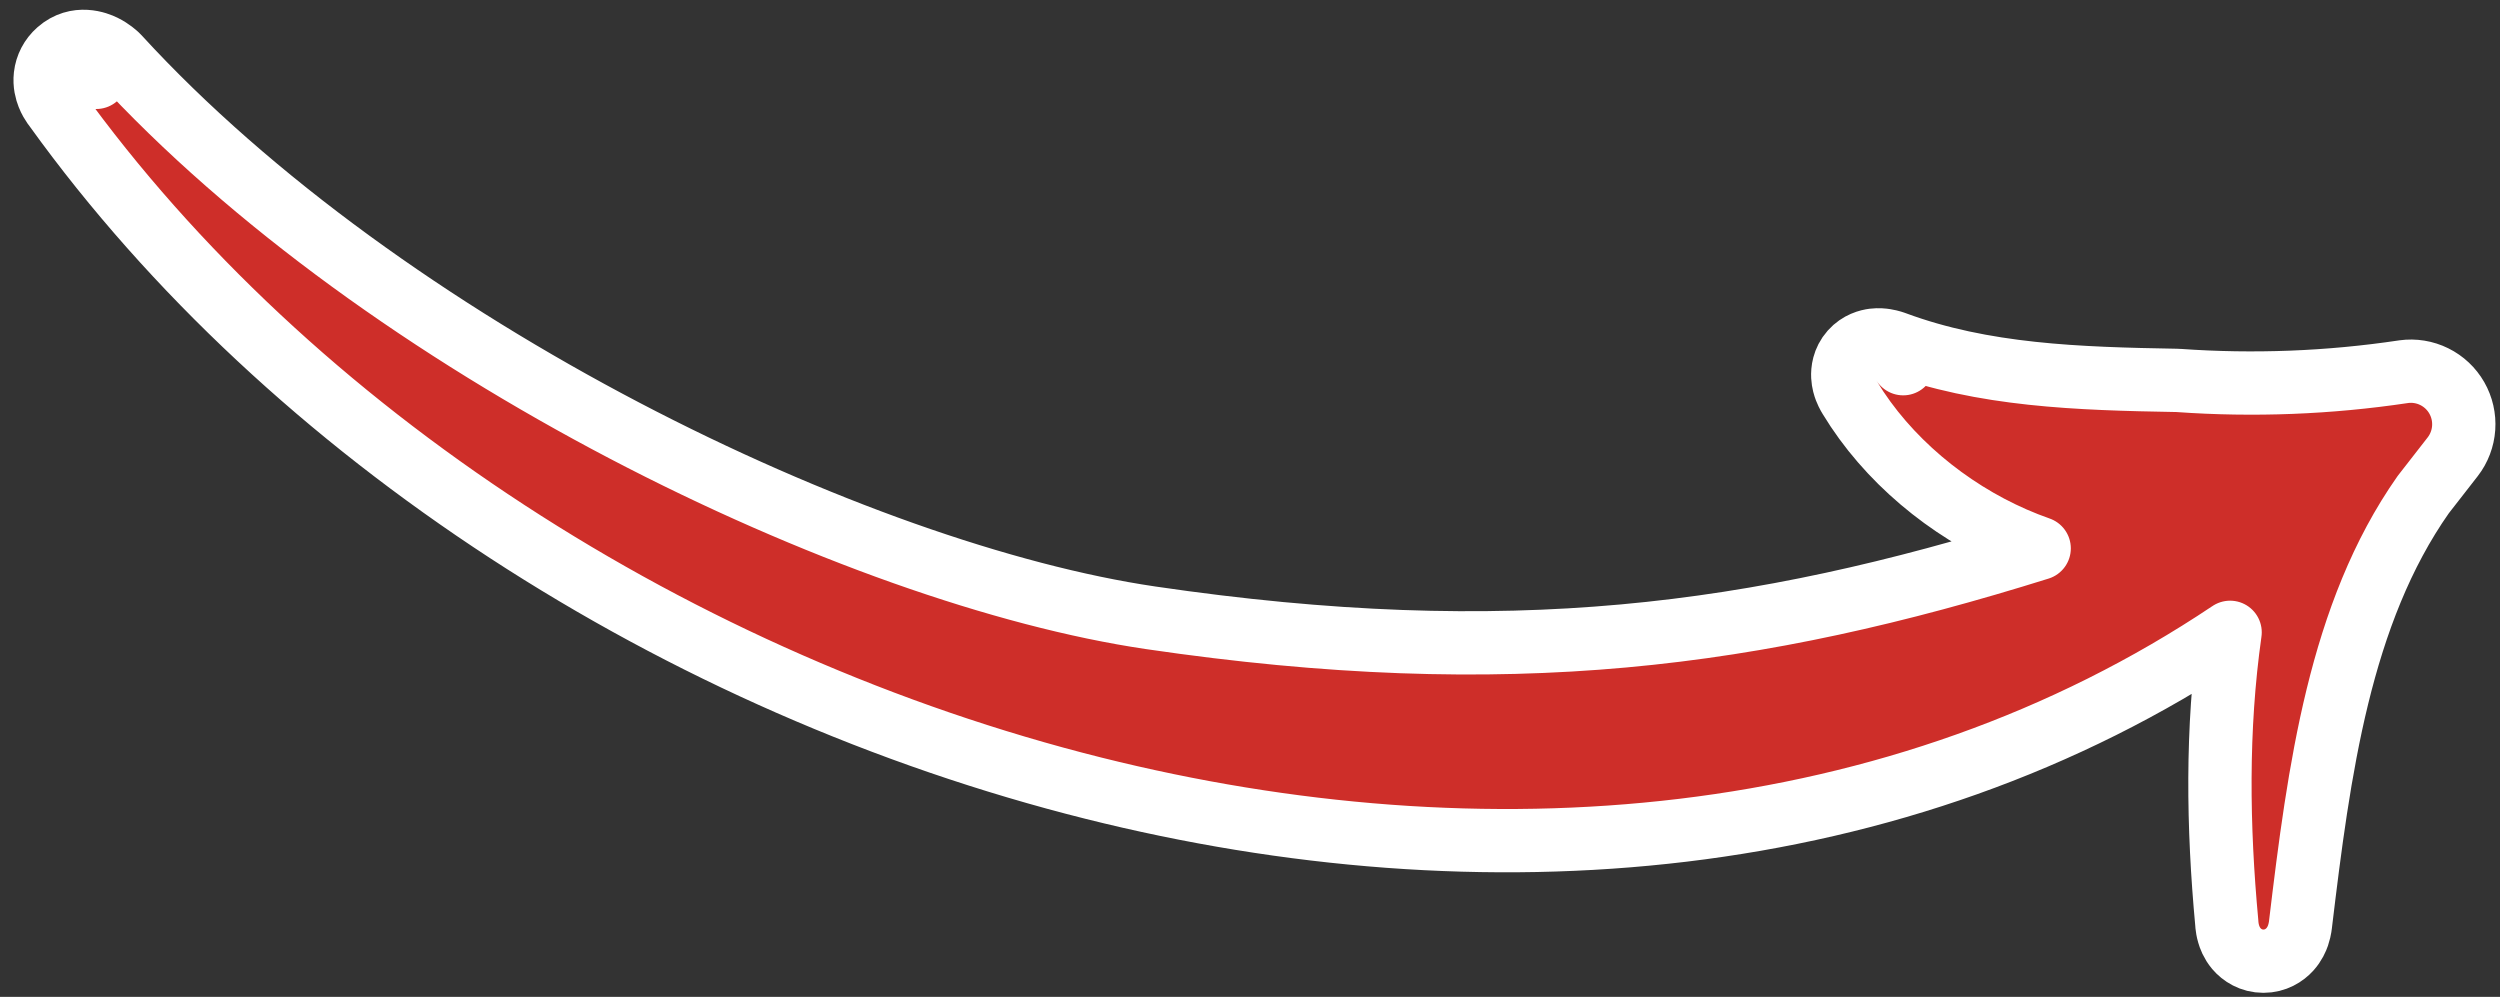
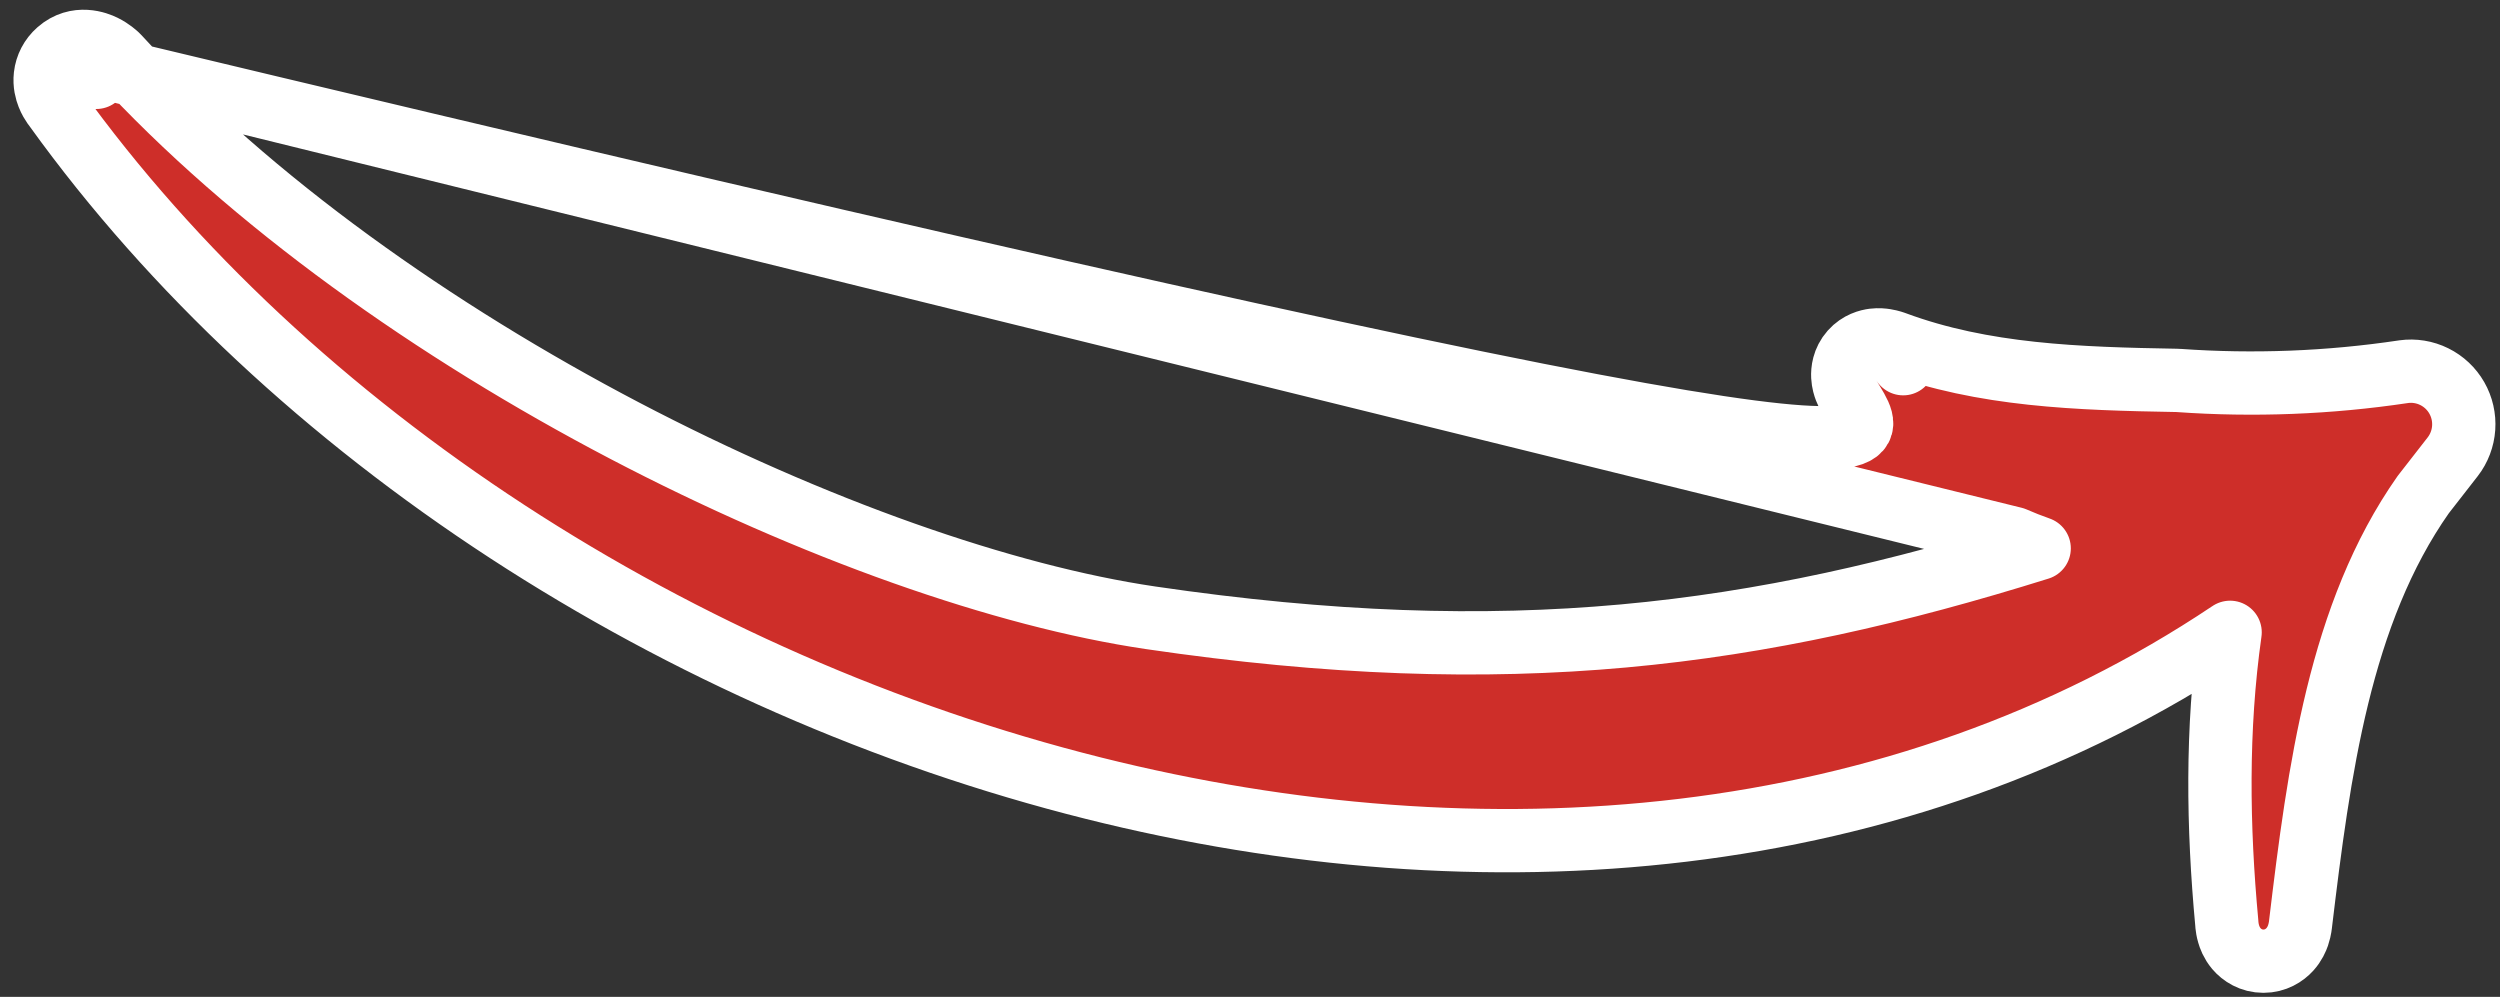
<svg xmlns="http://www.w3.org/2000/svg" width="158" height="63" viewBox="0 0 158 63" fill="none">
  <rect x="0" y="0" width="158" height="63" fill="#333333" stroke="none" />
-   <path d="M120.281 22.984L120.28 22.983L120.279 22.981L120.278 22.981C120.279 22.982 120.28 22.983 120.281 22.984ZM120.281 22.984L120.282 22.986L120.282 22.986C120.282 22.986 120.281 22.985 120.281 22.984ZM6.578 4.269L6.579 4.27L6.578 4.269ZM6.578 4.269C6.578 4.269 6.579 4.27 6.58 4.271M6.578 4.269L6.581 4.272M6.58 4.271C6.58 4.271 6.581 4.272 6.581 4.272M6.58 4.271L6.581 4.272L6.581 4.272M6.58 4.271L6.581 4.272M127.286 34.032C123.088 32.196 119.272 29.041 116.905 25.13C116.9 25.122 116.895 25.114 116.89 25.105C116.881 25.091 116.872 25.076 116.862 25.058C116.849 25.037 116.836 25.013 116.821 24.987C116.772 24.898 116.701 24.76 116.635 24.59C116.577 24.437 116.482 24.154 116.464 23.801C116.446 23.447 116.499 22.796 117.008 22.222C117.495 21.674 118.098 21.536 118.404 21.497C118.727 21.457 119.002 21.49 119.158 21.515C119.331 21.543 119.476 21.581 119.57 21.609C119.62 21.624 119.663 21.638 119.697 21.65C119.705 21.653 119.713 21.655 119.721 21.658C119.728 21.661 119.735 21.663 119.741 21.665L119.759 21.672L119.764 21.674C125.344 23.74 131.313 23.932 137.586 24.041C137.622 24.041 137.658 24.043 137.693 24.046C142.431 24.382 147.191 24.197 151.89 23.494L151.913 23.49C152.575 23.399 153.248 23.509 153.846 23.805C154.444 24.1 154.939 24.567 155.269 25.144C155.599 25.721 155.75 26.383 155.704 27.045C155.659 27.707 155.418 28.342 155.011 28.868L155.007 28.873L153.149 31.259C147.867 38.773 146.556 48.711 145.394 58.389C145.393 58.399 145.392 58.409 145.391 58.42C145.386 58.465 145.379 58.522 145.368 58.587C145.348 58.71 145.31 58.903 145.235 59.12C145.167 59.315 145.023 59.667 144.722 59.999C144.382 60.376 143.812 60.747 143.049 60.747C142.275 60.747 141.688 60.364 141.337 59.949C141.035 59.59 140.905 59.216 140.848 59.016C140.783 58.793 140.756 58.595 140.743 58.471C140.737 58.41 140.733 58.356 140.731 58.313C140.171 52.272 140.074 46.097 140.943 39.963C119.929 54.027 93.692 55.972 69.111 49.815C42.935 43.258 18.356 27.453 3.503 6.824C3.467 6.78 3.425 6.724 3.379 6.658C3.286 6.524 3.149 6.308 3.04 6.029C2.933 5.759 2.807 5.319 2.867 4.786C2.934 4.195 3.216 3.64 3.69 3.224C4.862 2.196 6.188 2.74 6.547 2.917C6.799 3.041 6.999 3.18 7.126 3.276C7.193 3.327 7.249 3.373 7.292 3.41C7.313 3.428 7.332 3.444 7.347 3.458L7.368 3.477L7.377 3.485L7.381 3.489L7.383 3.491L7.384 3.492C7.384 3.492 7.385 3.492 6.618 4.315C6.618 4.315 6.618 4.315 6.618 4.315L7.385 3.492C7.423 3.528 7.459 3.565 7.495 3.603C15.9 12.771 27.525 20.956 39.45 27.203C51.384 33.453 63.465 37.681 72.718 39.044C95.382 42.375 111.024 40.24 128.876 34.657C128.338 34.469 127.808 34.26 127.286 34.032ZM120.285 22.991C120.285 22.991 120.285 22.991 120.285 22.991L120.285 22.991L120.285 22.991ZM6.082 4.889L6.618 4.315C6.618 4.315 6.617 4.315 6.617 4.315C6.469 4.473 6.293 4.663 6.082 4.889Z" fill="#ce2e29" stroke="white" stroke-width="4" stroke-linejoin="round" />
+   <path d="M120.281 22.984L120.28 22.983L120.279 22.981L120.278 22.981C120.279 22.982 120.28 22.983 120.281 22.984ZM120.281 22.984L120.282 22.986L120.282 22.986C120.282 22.986 120.281 22.985 120.281 22.984ZM6.578 4.269L6.579 4.27L6.578 4.269ZM6.578 4.269C6.578 4.269 6.579 4.27 6.58 4.271M6.578 4.269L6.581 4.272M6.58 4.271C6.58 4.271 6.581 4.272 6.581 4.272M6.58 4.271L6.581 4.272L6.581 4.272M6.58 4.271L6.581 4.272C123.088 32.196 119.272 29.041 116.905 25.13C116.9 25.122 116.895 25.114 116.89 25.105C116.881 25.091 116.872 25.076 116.862 25.058C116.849 25.037 116.836 25.013 116.821 24.987C116.772 24.898 116.701 24.76 116.635 24.59C116.577 24.437 116.482 24.154 116.464 23.801C116.446 23.447 116.499 22.796 117.008 22.222C117.495 21.674 118.098 21.536 118.404 21.497C118.727 21.457 119.002 21.49 119.158 21.515C119.331 21.543 119.476 21.581 119.57 21.609C119.62 21.624 119.663 21.638 119.697 21.65C119.705 21.653 119.713 21.655 119.721 21.658C119.728 21.661 119.735 21.663 119.741 21.665L119.759 21.672L119.764 21.674C125.344 23.74 131.313 23.932 137.586 24.041C137.622 24.041 137.658 24.043 137.693 24.046C142.431 24.382 147.191 24.197 151.89 23.494L151.913 23.49C152.575 23.399 153.248 23.509 153.846 23.805C154.444 24.1 154.939 24.567 155.269 25.144C155.599 25.721 155.75 26.383 155.704 27.045C155.659 27.707 155.418 28.342 155.011 28.868L155.007 28.873L153.149 31.259C147.867 38.773 146.556 48.711 145.394 58.389C145.393 58.399 145.392 58.409 145.391 58.42C145.386 58.465 145.379 58.522 145.368 58.587C145.348 58.71 145.31 58.903 145.235 59.12C145.167 59.315 145.023 59.667 144.722 59.999C144.382 60.376 143.812 60.747 143.049 60.747C142.275 60.747 141.688 60.364 141.337 59.949C141.035 59.59 140.905 59.216 140.848 59.016C140.783 58.793 140.756 58.595 140.743 58.471C140.737 58.41 140.733 58.356 140.731 58.313C140.171 52.272 140.074 46.097 140.943 39.963C119.929 54.027 93.692 55.972 69.111 49.815C42.935 43.258 18.356 27.453 3.503 6.824C3.467 6.78 3.425 6.724 3.379 6.658C3.286 6.524 3.149 6.308 3.04 6.029C2.933 5.759 2.807 5.319 2.867 4.786C2.934 4.195 3.216 3.64 3.69 3.224C4.862 2.196 6.188 2.74 6.547 2.917C6.799 3.041 6.999 3.18 7.126 3.276C7.193 3.327 7.249 3.373 7.292 3.41C7.313 3.428 7.332 3.444 7.347 3.458L7.368 3.477L7.377 3.485L7.381 3.489L7.383 3.491L7.384 3.492C7.384 3.492 7.385 3.492 6.618 4.315C6.618 4.315 6.618 4.315 6.618 4.315L7.385 3.492C7.423 3.528 7.459 3.565 7.495 3.603C15.9 12.771 27.525 20.956 39.45 27.203C51.384 33.453 63.465 37.681 72.718 39.044C95.382 42.375 111.024 40.24 128.876 34.657C128.338 34.469 127.808 34.26 127.286 34.032ZM120.285 22.991C120.285 22.991 120.285 22.991 120.285 22.991L120.285 22.991L120.285 22.991ZM6.082 4.889L6.618 4.315C6.618 4.315 6.617 4.315 6.617 4.315C6.469 4.473 6.293 4.663 6.082 4.889Z" fill="#ce2e29" stroke="white" stroke-width="4" stroke-linejoin="round" />
</svg>